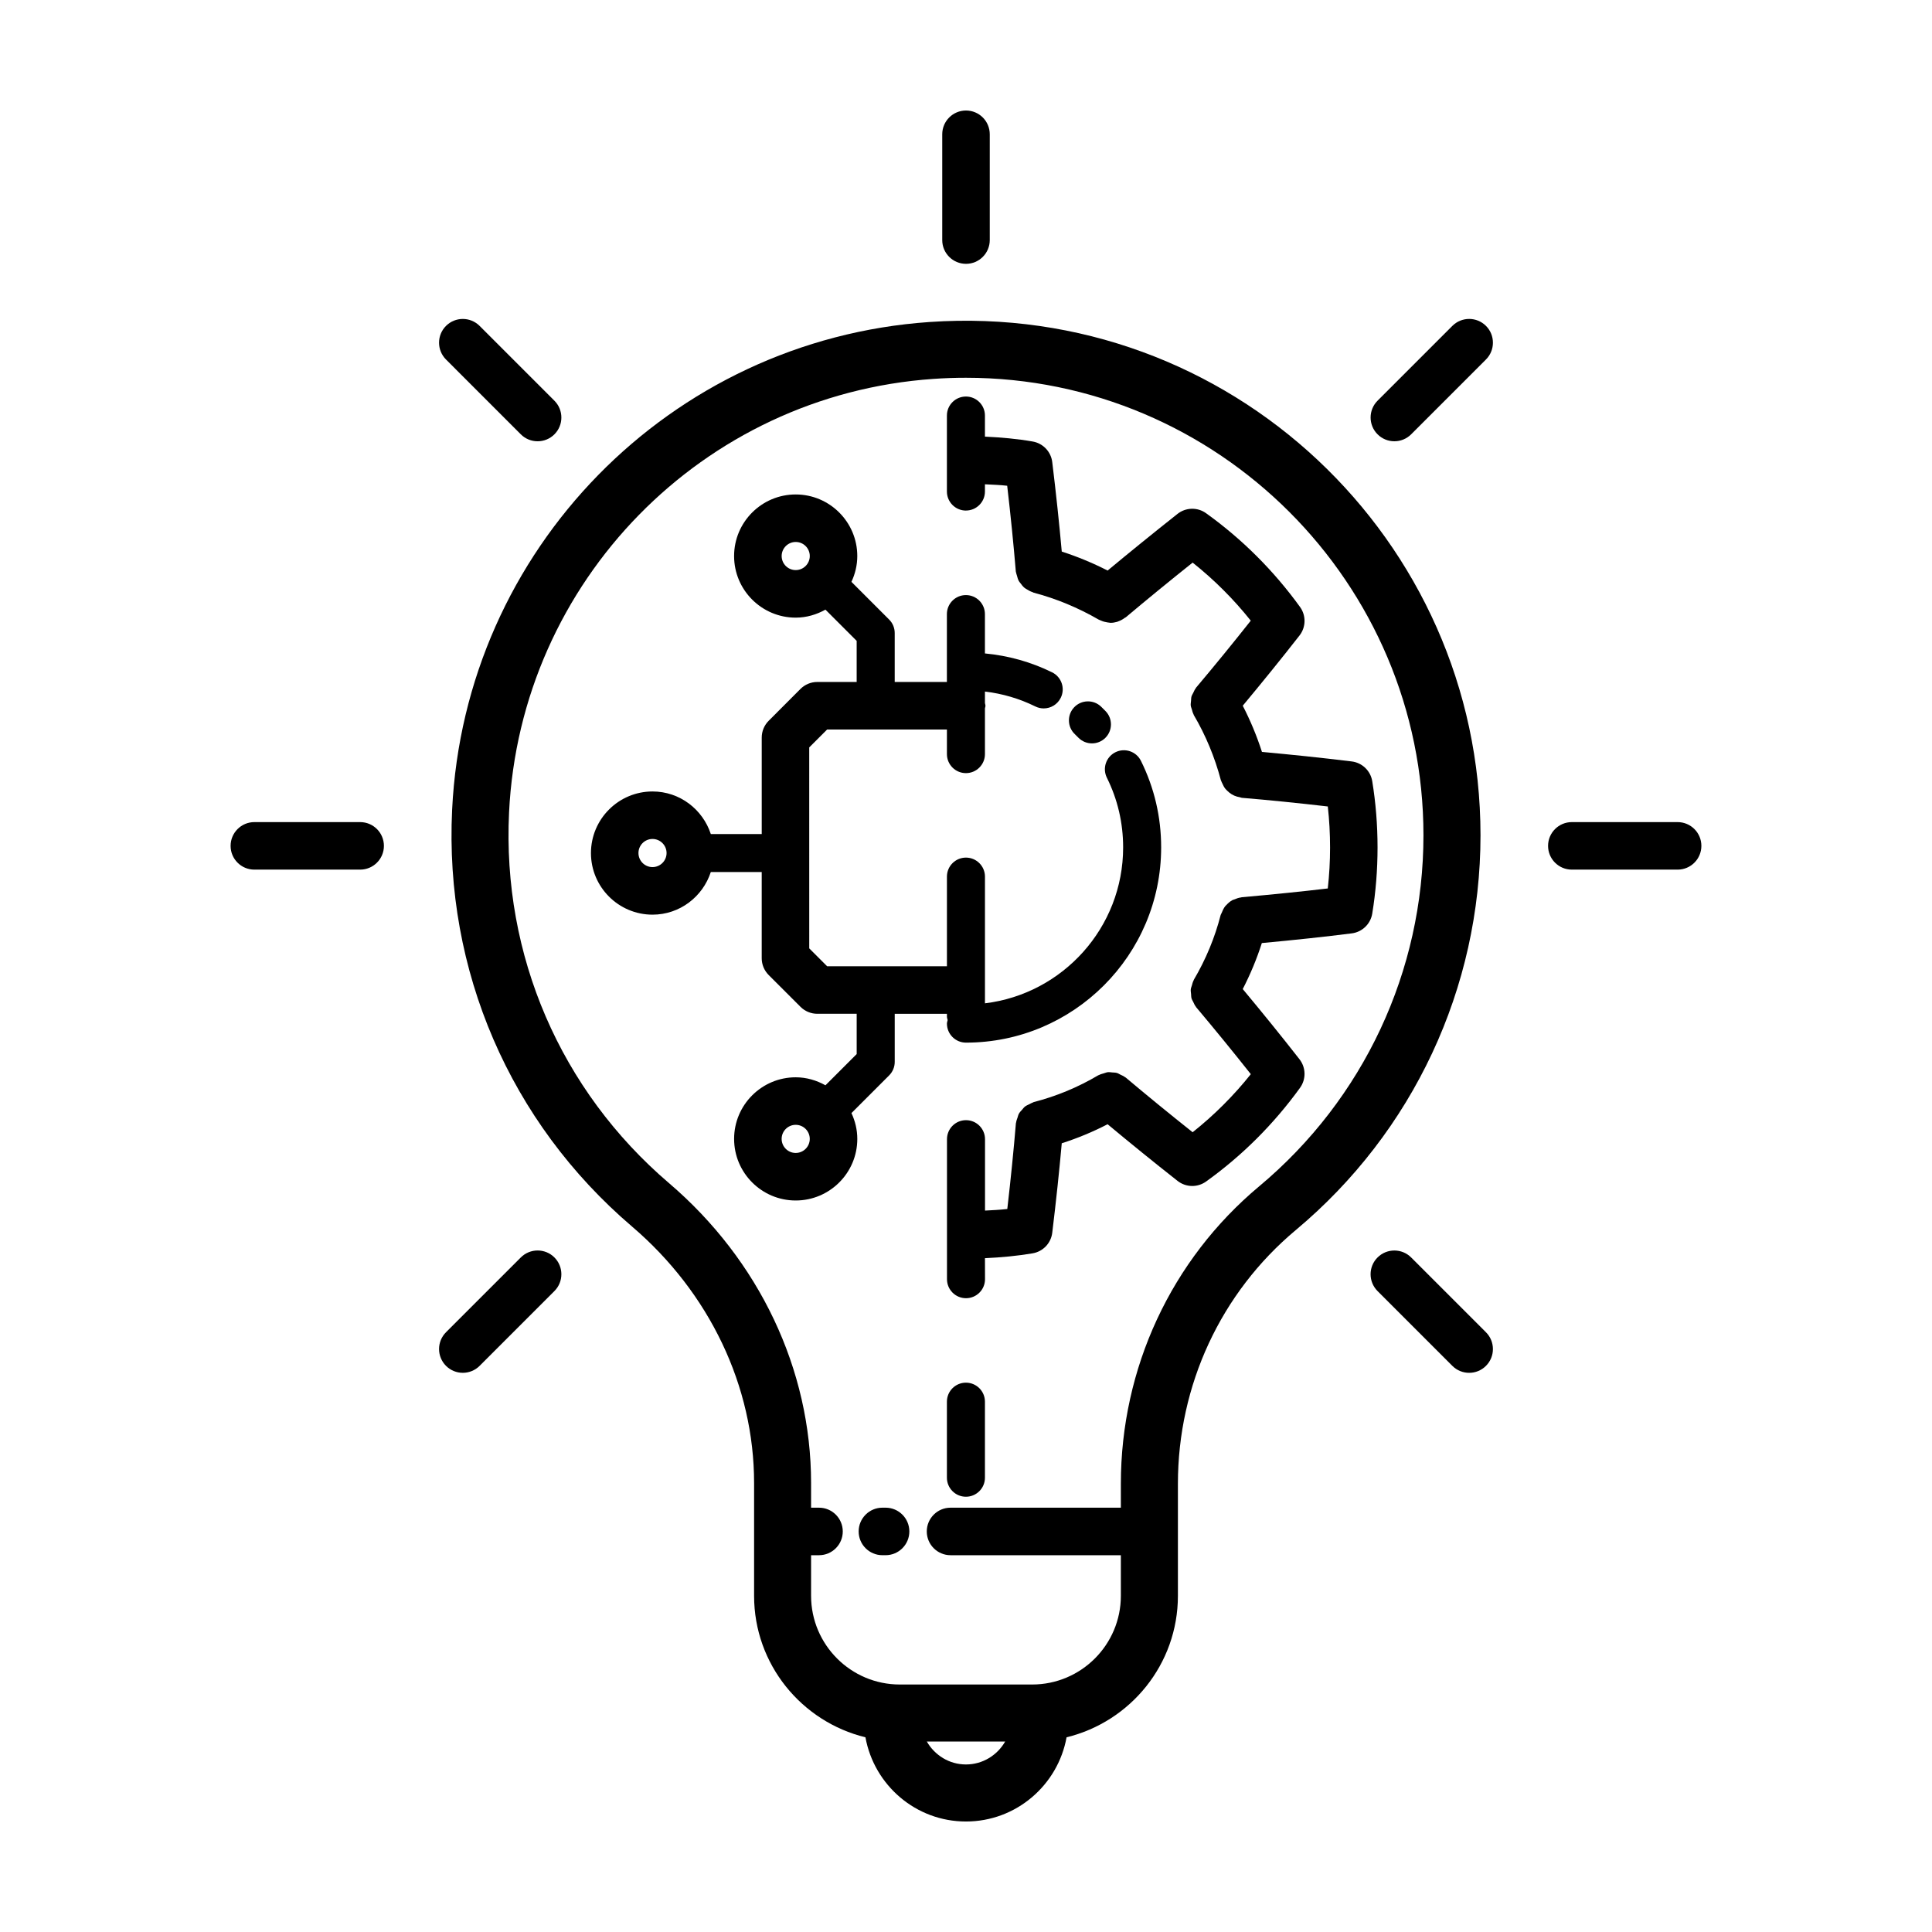
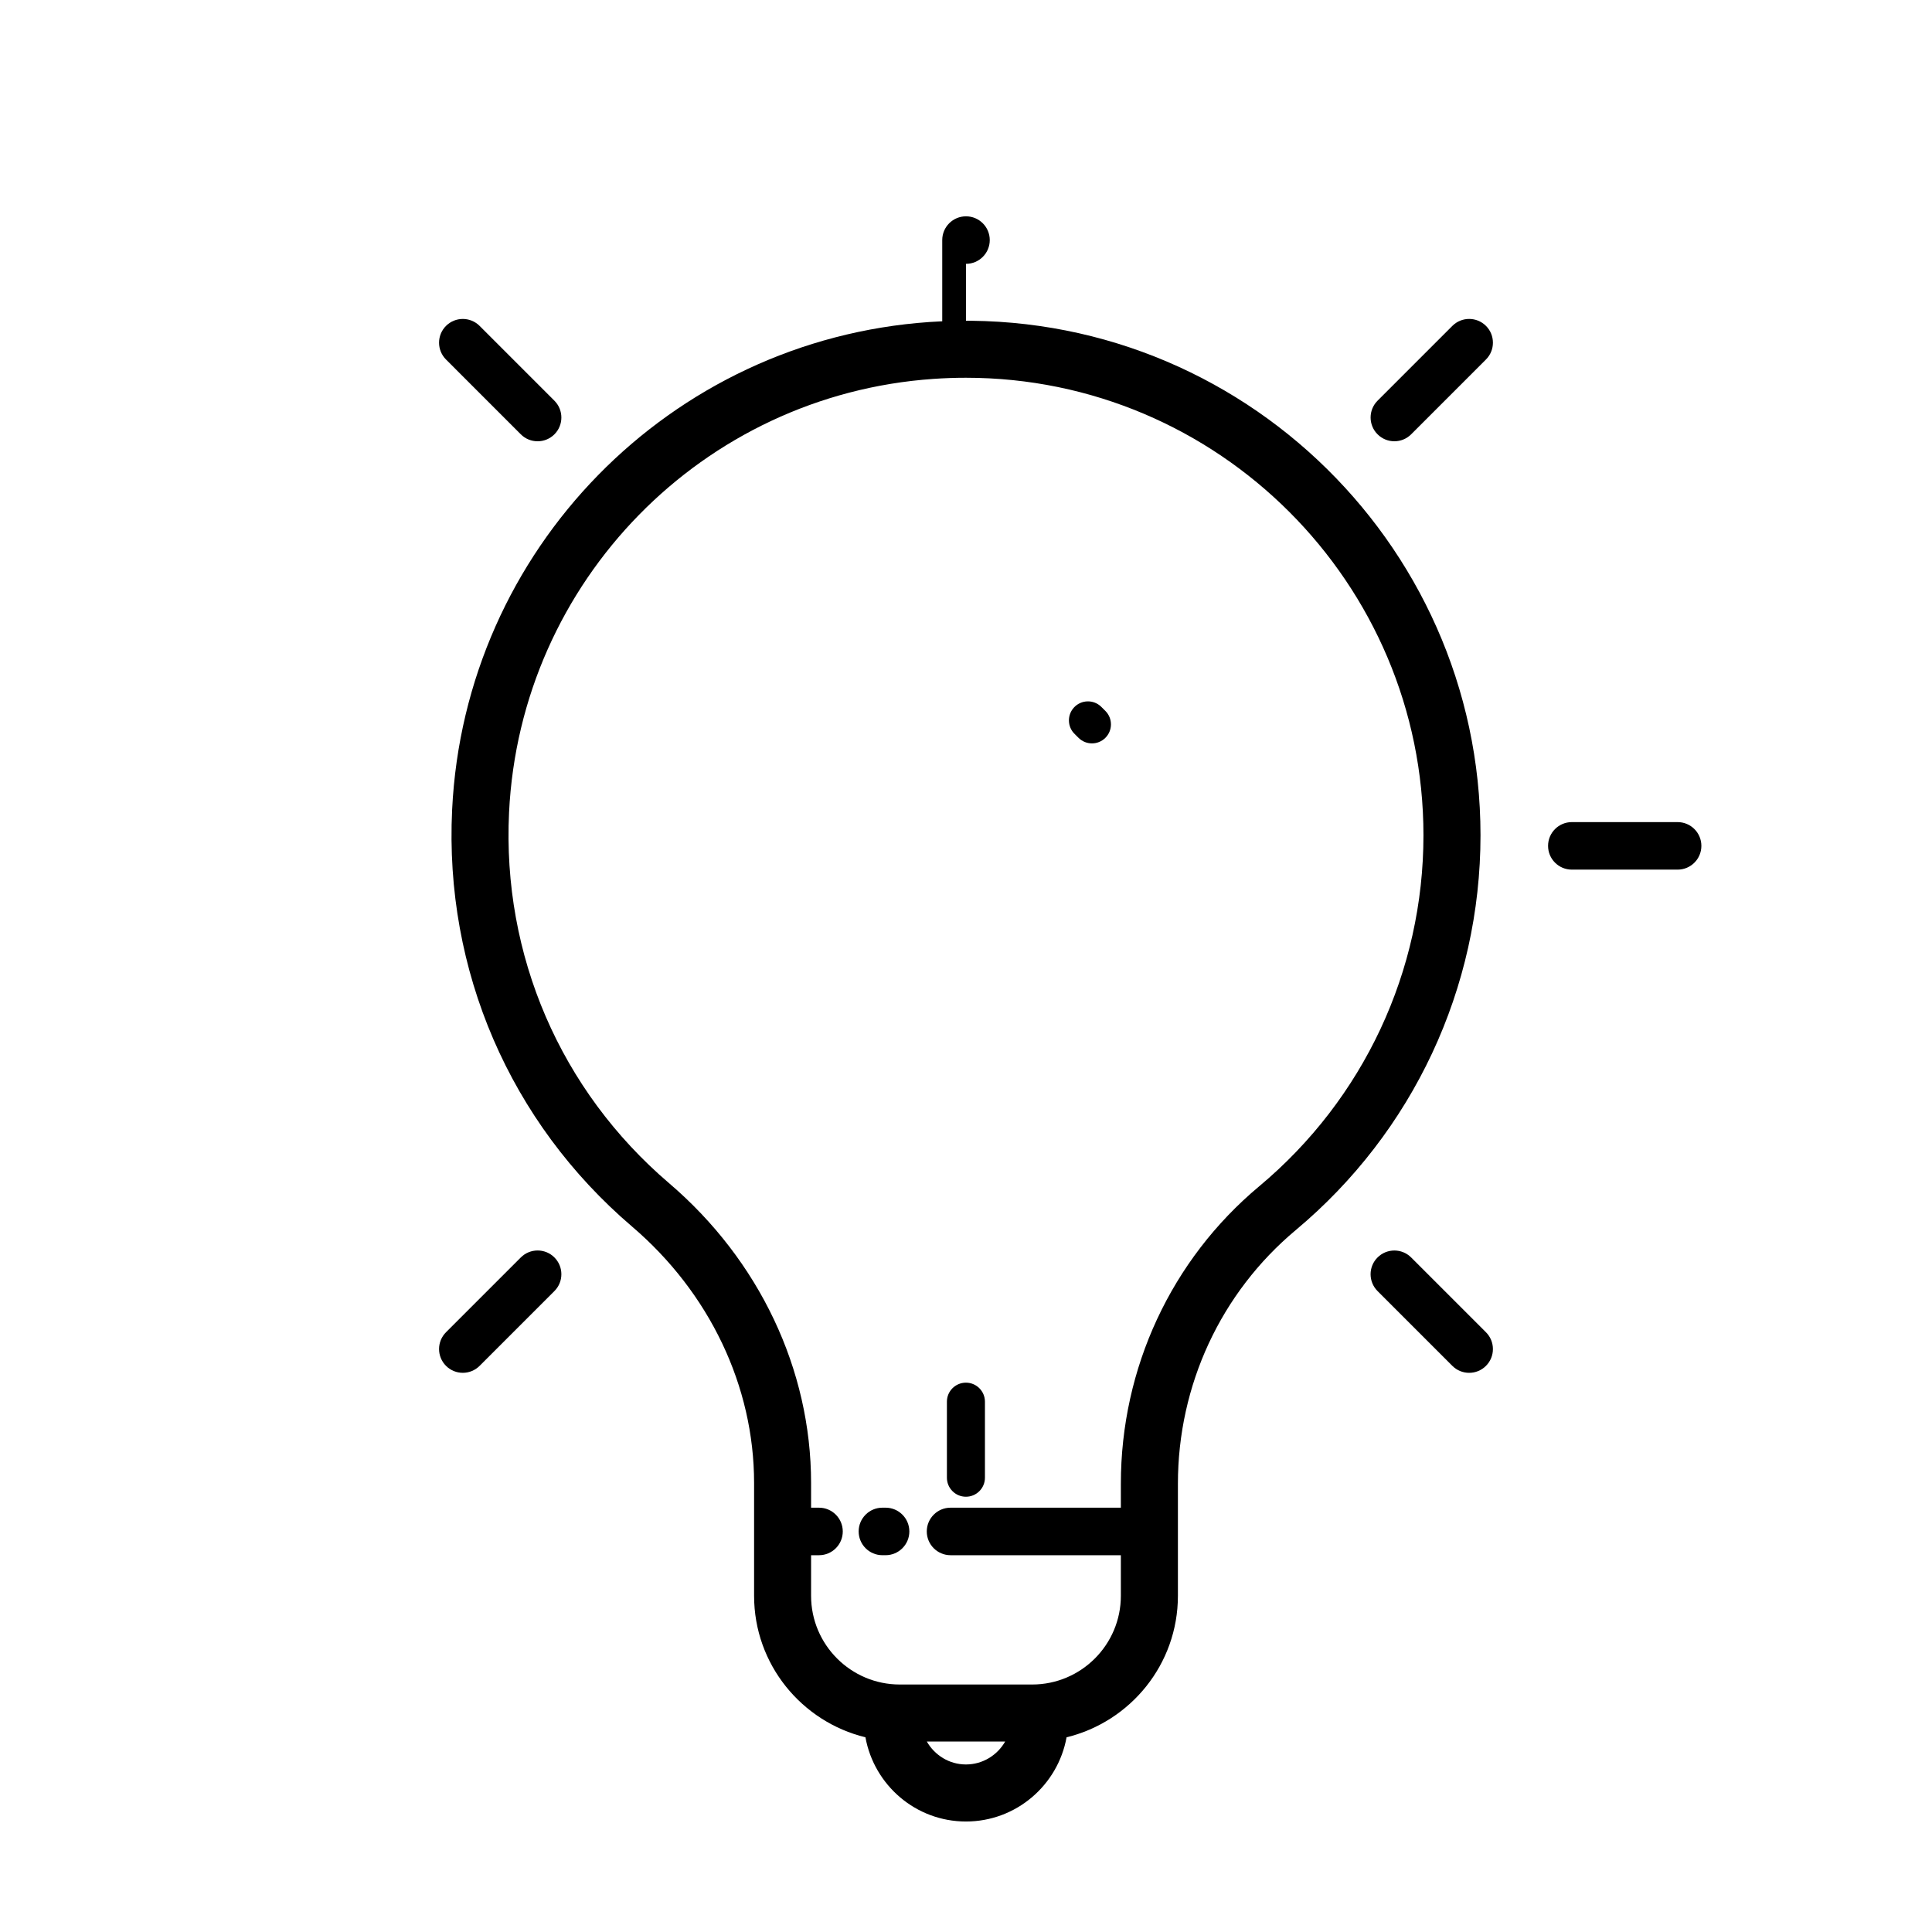
<svg xmlns="http://www.w3.org/2000/svg" fill="#000000" width="800px" height="800px" version="1.1" viewBox="144 144 512 512">
  <g>
    <path d="m311.49 469.04c20.559 17.559 32.352 42.328 32.352 67.965v29.906c0 18.152 12.605 33.379 29.508 37.488 2.293 12.664 13.332 22.32 26.637 22.32 13.316 0 24.375-9.652 26.668-22.32 16.902-4.109 29.504-19.336 29.504-37.488v-29.703c0-26.133 11.387-50.633 31.234-67.223 31.109-26 48.957-64.137 48.957-104.63 0-78.383-66.453-141.52-146.02-136.02-68.785 4.758-123.18 60.32-126.51 129.25-2.059 42.566 15.316 82.828 47.676 110.46zm88.496 142.56c-4.449 0-8.293-2.465-10.367-6.074h20.762c-2.082 3.613-5.938 6.074-10.395 6.074zm-121.08-252.29c2.969-61.277 51.312-110.67 112.46-114.9 2.898-0.203 5.773-0.301 8.625-0.301 66.852 0 121.24 54.387 121.24 121.24 0 36.004-15.863 69.914-43.535 93.035-23.297 19.469-36.656 48.195-36.656 78.82v6.348h-45.137c-3.477 0-6.297 2.82-6.297 6.297 0 3.477 2.82 6.297 6.297 6.297h45.137v10.762c0 12.957-10.539 23.504-23.504 23.504h-35.086c-12.957 0-23.504-10.543-23.504-23.504v-10.762h2.102c3.477 0 6.297-2.82 6.297-6.297 0-3.477-2.82-6.297-6.297-6.297h-2.102v-6.551c0-30.062-13.723-59.027-37.648-79.457-28.77-24.578-44.219-60.379-42.391-98.234z" />
    <path d="m378.69 543.55h-0.84c-3.477 0-6.297 2.82-6.297 6.297 0 3.477 2.82 6.297 6.297 6.297h0.84c3.477 0 6.297-2.82 6.297-6.297 0-3.477-2.82-6.297-6.297-6.297z" />
-     <path d="m399.98 279.3c2.781 0 5.039-2.258 5.039-5.039v-1.918c1.984 0.102 3.996 0.168 5.898 0.387 0.938 8.055 1.688 15.539 2.289 22.762 0.004 0.074 0.051 0.141 0.059 0.215 0.035 0.281 0.152 0.535 0.227 0.805 0.137 0.52 0.262 1.027 0.52 1.484 0.109 0.203 0.277 0.359 0.414 0.551 0.328 0.457 0.66 0.891 1.094 1.25 0.191 0.156 0.414 0.258 0.625 0.395 0.469 0.301 0.945 0.562 1.484 0.73 0.098 0.031 0.168 0.105 0.262 0.133 6.012 1.586 11.82 3.996 17.262 7.144 0.059 0.035 0.125 0.047 0.191 0.082 0.137 0.074 0.277 0.109 0.418 0.176 0.559 0.246 1.129 0.406 1.707 0.488 0.168 0.02 0.324 0.055 0.488 0.066 0.117 0.004 0.227 0.047 0.344 0.047 0.598 0 1.184-0.102 1.754-0.266 0.121-0.035 0.227-0.098 0.344-0.141 0.609-0.215 1.176-0.527 1.699-0.926 0.082-0.059 0.18-0.074 0.262-0.145 5.496-4.625 11.32-9.391 17.699-14.484 5.684 4.519 10.844 9.668 15.406 15.387-4.719 5.969-9.582 11.926-14.496 17.754-0.047 0.051-0.051 0.117-0.09 0.168-0.289 0.367-0.457 0.785-0.656 1.199-0.16 0.332-0.371 0.637-0.469 0.984-0.105 0.379-0.09 0.77-0.125 1.164-0.035 0.414-0.121 0.812-0.074 1.223 0.035 0.344 0.191 0.664 0.289 1.008 0.133 0.457 0.227 0.906 0.457 1.328 0.031 0.055 0.031 0.121 0.059 0.176 3.16 5.375 5.57 11.184 7.176 17.266 0.02 0.07 0.066 0.121 0.086 0.188 0.074 0.25 0.211 0.465 0.316 0.707 0.207 0.473 0.43 0.922 0.734 1.32 0.168 0.215 0.359 0.387 0.551 0.586 0.348 0.348 0.715 0.648 1.129 0.906 0.238 0.145 0.469 0.273 0.727 0.387 0.484 0.215 0.988 0.352 1.523 0.441 0.176 0.031 0.316 0.133 0.5 0.145 7.324 0.613 14.812 1.371 22.777 2.293 0.398 3.57 0.598 7.215 0.598 10.879 0 3.648-0.203 7.273-0.605 10.848-6.758 0.797-14.137 1.551-22.809 2.328-0.066 0.004-0.109 0.047-0.176 0.051-0.621 0.066-1.184 0.277-1.742 0.52-0.176 0.074-0.379 0.102-0.543 0.191-0.621 0.332-1.145 0.797-1.617 1.316-0.059 0.07-0.145 0.109-0.207 0.188-0.422 0.504-0.711 1.109-0.961 1.742-0.055 0.141-0.152 0.258-0.191 0.402-0.035 0.109-0.117 0.188-0.145 0.301-1.523 5.961-3.914 11.738-7.117 17.176-0.035 0.055-0.031 0.121-0.059 0.18-0.227 0.414-0.324 0.855-0.449 1.305-0.102 0.348-0.258 0.68-0.293 1.031-0.047 0.402 0.039 0.797 0.074 1.203 0.035 0.402 0.02 0.801 0.125 1.184 0.098 0.336 0.301 0.641 0.457 0.961 0.203 0.422 0.371 0.848 0.672 1.219 0.039 0.051 0.047 0.117 0.09 0.16 4.914 5.836 9.773 11.789 14.496 17.754-4.566 5.719-9.73 10.871-15.418 15.391-6.137-4.875-12.086-9.738-17.738-14.496-0.055-0.047-0.121-0.055-0.176-0.098-0.371-0.293-0.797-0.465-1.215-0.664-0.324-0.156-0.625-0.363-0.961-0.457-0.398-0.109-0.812-0.098-1.223-0.133-0.395-0.031-0.777-0.109-1.164-0.066-0.359 0.039-0.695 0.195-1.047 0.297-0.441 0.133-0.883 0.227-1.293 0.453-0.059 0.035-0.125 0.031-0.188 0.066-5.336 3.164-11.094 5.559-17.113 7.109-0.09 0.023-0.156 0.09-0.246 0.117-0.316 0.098-0.578 0.281-0.875 0.422-0.449 0.215-0.906 0.406-1.281 0.715-0.246 0.203-0.414 0.469-0.625 0.707-0.316 0.352-0.656 0.68-0.887 1.094-0.188 0.332-0.262 0.715-0.387 1.09-0.137 0.402-0.301 0.785-0.352 1.215-0.012 0.082-0.059 0.145-0.066 0.23-0.598 7.215-1.352 14.695-2.281 22.738-1.926 0.223-3.918 0.324-5.906 0.422v-18.922c0-2.781-2.258-5.039-5.039-5.039s-5.039 2.258-5.039 5.039v37.105c0 2.781 2.258 5.039 5.039 5.039s5.039-2.258 5.039-5.039l-0.016-5.57c4.316-0.195 8.57-0.598 12.629-1.285 2.75-0.465 4.867-2.68 5.203-5.445 1.027-8.445 1.855-16.238 2.523-23.723 4.188-1.34 8.246-3.023 12.148-5.043 5.949 4.953 12.125 9.977 18.535 15.012 1.137 0.898 2.516 1.352 3.891 1.352 1.285 0 2.57-0.395 3.672-1.18 9.559-6.856 17.938-15.215 24.895-24.836 1.641-2.273 1.586-5.356-0.137-7.562-4.867-6.238-9.93-12.469-15.043-18.609 2.035-3.945 3.727-8.02 5.059-12.191 9.004-0.84 16.723-1.668 23.836-2.57 2.766-0.352 4.973-2.481 5.422-5.234 0.938-5.707 1.406-11.602 1.406-17.523 0-5.953-0.473-11.863-1.406-17.574-0.449-2.762-2.676-4.898-5.457-5.234-8.379-1.023-16.164-1.824-23.77-2.516-1.359-4.227-3.062-8.324-5.09-12.246 5.113-6.141 10.172-12.375 15.043-18.609 1.723-2.211 1.777-5.297 0.137-7.562-6.957-9.621-15.332-17.98-24.898-24.844-2.277-1.641-5.375-1.566-7.578 0.18-6.711 5.316-12.785 10.246-18.516 15.012-3.926-2-7.984-3.684-12.152-5.031-0.672-7.488-1.496-15.281-2.523-23.719-0.332-2.75-2.43-4.957-5.16-5.441-4.035-0.711-8.312-1.098-12.676-1.301v-5.586c0-2.781-2.258-5.039-5.039-5.039s-5.039 2.258-5.039 5.039v20.152c0.008 2.777 2.262 5.031 5.047 5.031z" />
    <path d="m399.98 510.42c-2.781 0-5.039 2.258-5.039 5.039v20.152c0 2.781 2.258 5.039 5.039 5.039s5.039-2.258 5.039-5.039v-20.152c0-2.785-2.258-5.039-5.039-5.039z" />
    <path d="m435.79 331.26c-2.012-1.918-5.203-1.84-7.125 0.176-1.918 2.016-1.84 5.203 0.176 7.125l0.953 0.945c0.988 0.996 2.289 1.5 3.586 1.5 1.273 0 2.555-0.484 3.535-1.449 1.98-1.953 2-5.144 0.051-7.125-0.383-0.395-0.773-0.789-1.176-1.172z" />
-     <path d="m332.37 375.1h13.492v22.836c0 1.672 0.664 3.269 1.844 4.453l8.434 8.43c1.18 1.18 2.781 1.844 4.453 1.844h10.438v10.676l-8.277 8.277c-2.348-1.309-5.008-2.121-7.883-2.121-9.004 0-16.324 7.32-16.324 16.324 0 9.004 7.32 16.324 16.324 16.324 9.004 0 16.324-7.32 16.324-16.324 0-2.449-0.578-4.75-1.551-6.84l9.992-9.992c0.945-0.945 1.477-2.227 1.477-3.562v-12.762h13.836v0.75c0 0.328 0.125 0.613 0.188 0.926-0.059 0.312-0.188 0.594-0.188 0.926 0 2.781 2.258 5.039 5.039 5.039 28.527 0 51.73-23.207 51.73-51.73 0-8.062-1.805-15.785-5.359-22.953-1.234-2.488-4.258-3.512-6.75-2.277-2.492 1.234-3.512 4.262-2.277 6.75 2.863 5.769 4.312 11.984 4.312 18.477 0 21.262-16.02 38.82-36.617 41.316v-33.578c0-2.781-2.258-5.039-5.039-5.039s-5.039 2.258-5.039 5.039v23.758h-31.746l-4.742-4.742-0.004-53.258 4.742-4.742h31.746v6.519c0 2.781 2.258 5.039 5.039 5.039s5.039-2.258 5.039-5.039v-12.125c0.023-0.238 0.141-0.449 0.141-0.695 0-0.246-0.109-0.453-0.141-0.695v-3.066c4.644 0.555 9.117 1.863 13.352 3.949 0.715 0.352 1.473 0.52 2.215 0.52 1.859 0 3.648-1.031 4.523-2.816 1.23-2.5 0.203-5.516-2.297-6.746-5.629-2.766-11.598-4.418-17.801-5.008v-10.422c0-2.781-2.258-5.039-5.039-5.039s-5.039 2.258-5.039 5.039v17.992l-13.828-0.008v-12.977c0-1.336-0.527-2.621-1.477-3.562l-9.992-9.992c0.973-2.086 1.551-4.387 1.551-6.836 0-9.004-7.32-16.324-16.324-16.324-9.004 0-16.324 7.32-16.324 16.324 0 8.996 7.32 16.32 16.324 16.32 2.871 0 5.535-0.812 7.883-2.121l8.277 8.277v10.891h-10.438c-1.672 0-3.269 0.664-4.453 1.844l-8.426 8.441c-1.18 1.18-1.844 2.781-1.844 4.453v25.566h-13.492c-2.137-6.523-8.211-11.285-15.445-11.285-8.996 0-16.32 7.32-16.32 16.324s7.32 16.324 16.32 16.324c7.231-0.004 13.305-4.762 15.441-11.289zm22.5 74.445c-2.055 0-3.727-1.672-3.727-3.727 0-2.055 1.672-3.727 3.727-3.727 2.055 0 3.727 1.672 3.727 3.727 0 2.055-1.672 3.727-3.727 3.727zm-3.723-158.19c0-2.055 1.672-3.727 3.727-3.727 2.055 0 3.727 1.672 3.727 3.727 0 2.055-1.672 3.723-3.727 3.723-2.055 0.004-3.727-1.664-3.727-3.723zm-37.949 78.707c0-2.055 1.672-3.727 3.723-3.727s3.727 1.672 3.727 3.727-1.672 3.727-3.727 3.727c-2.055 0-3.723-1.672-3.723-3.727z" />
-     <path d="m211.41 374.46h28.035c3.477 0 6.297-2.82 6.297-6.297 0-3.477-2.82-6.297-6.297-6.297h-28.035c-3.477 0-6.297 2.82-6.297 6.297-0.004 3.477 2.812 6.297 6.297 6.297z" />
    <path d="m560.55 374.46h28.035c3.477 0 6.297-2.82 6.297-6.297 0-3.477-2.82-6.297-6.297-6.297h-28.035c-3.477 0-6.297 2.82-6.297 6.297 0 3.477 2.816 6.297 6.297 6.297z" />
    <path d="m266.65 507.81c1.613 0 3.223-0.613 4.453-1.844l19.824-19.824c2.457-2.457 2.457-6.445 0-8.906-2.457-2.465-6.445-2.457-8.906 0l-19.824 19.824c-2.457 2.457-2.457 6.445 0 8.906 1.23 1.23 2.844 1.844 4.453 1.844z" />
    <path d="m513.52 260.94c1.613 0 3.223-0.613 4.453-1.844l19.824-19.828c2.457-2.457 2.457-6.449 0-8.906s-6.445-2.457-8.906 0l-19.824 19.828c-2.457 2.457-2.457 6.449 0 8.906 1.23 1.23 2.84 1.844 4.453 1.844z" />
-     <path d="m400 213.92c3.477 0 6.297-2.82 6.297-6.297v-28.039c0-3.477-2.82-6.297-6.297-6.297s-6.297 2.82-6.297 6.297v28.035c-0.004 3.477 2.82 6.301 6.297 6.301z" />
+     <path d="m400 213.92c3.477 0 6.297-2.82 6.297-6.297c0-3.477-2.82-6.297-6.297-6.297s-6.297 2.82-6.297 6.297v28.035c-0.004 3.477 2.82 6.301 6.297 6.301z" />
    <path d="m528.89 505.97c1.23 1.23 2.84 1.844 4.453 1.844 1.613 0 3.223-0.613 4.453-1.844 2.457-2.457 2.457-6.445 0-8.906l-19.824-19.824c-2.457-2.457-6.445-2.457-8.906 0-2.465 2.457-2.457 6.445 0 8.906z" />
    <path d="m282.02 259.1c1.23 1.23 2.84 1.844 4.453 1.844 1.613 0 3.223-0.613 4.453-1.844 2.457-2.457 2.457-6.445 0-8.906l-19.824-19.828c-2.457-2.457-6.445-2.457-8.906 0-2.457 2.457-2.457 6.445 0 8.906z" />
  </g>
</svg>